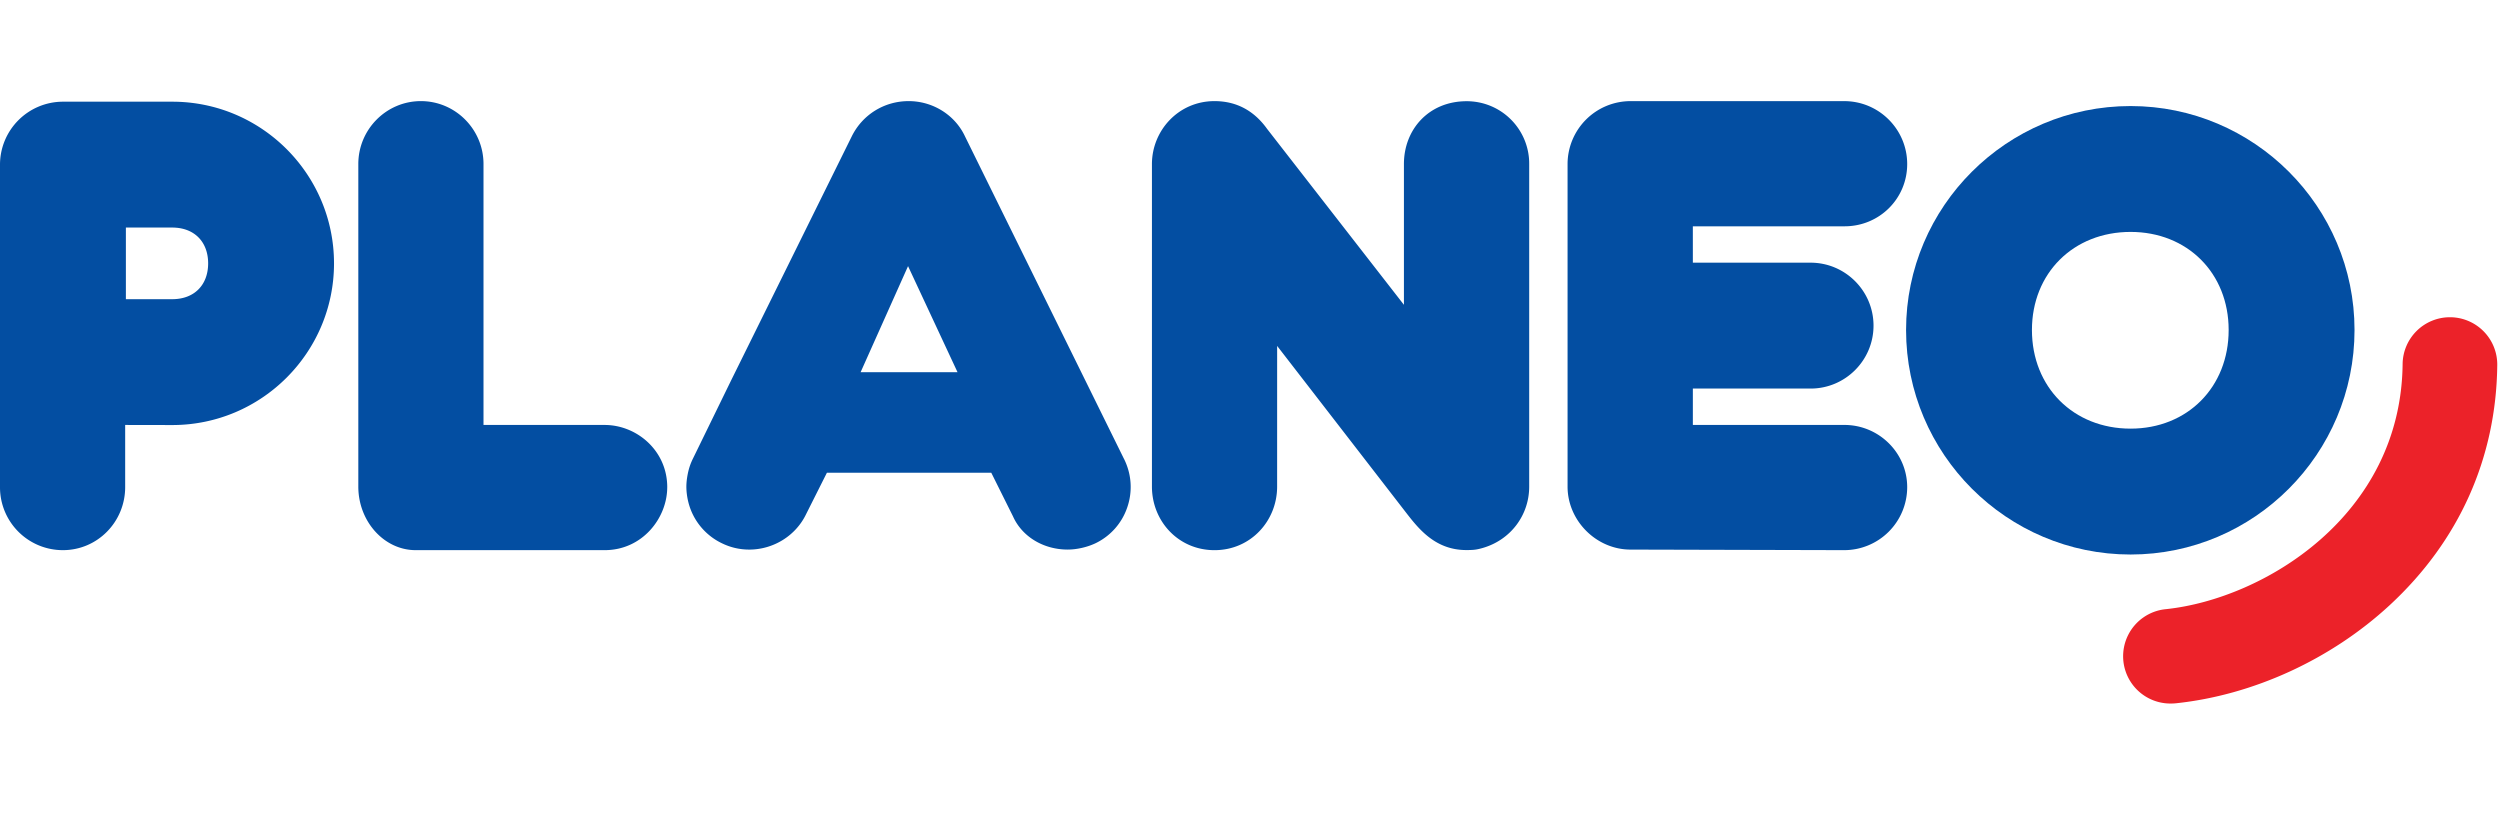
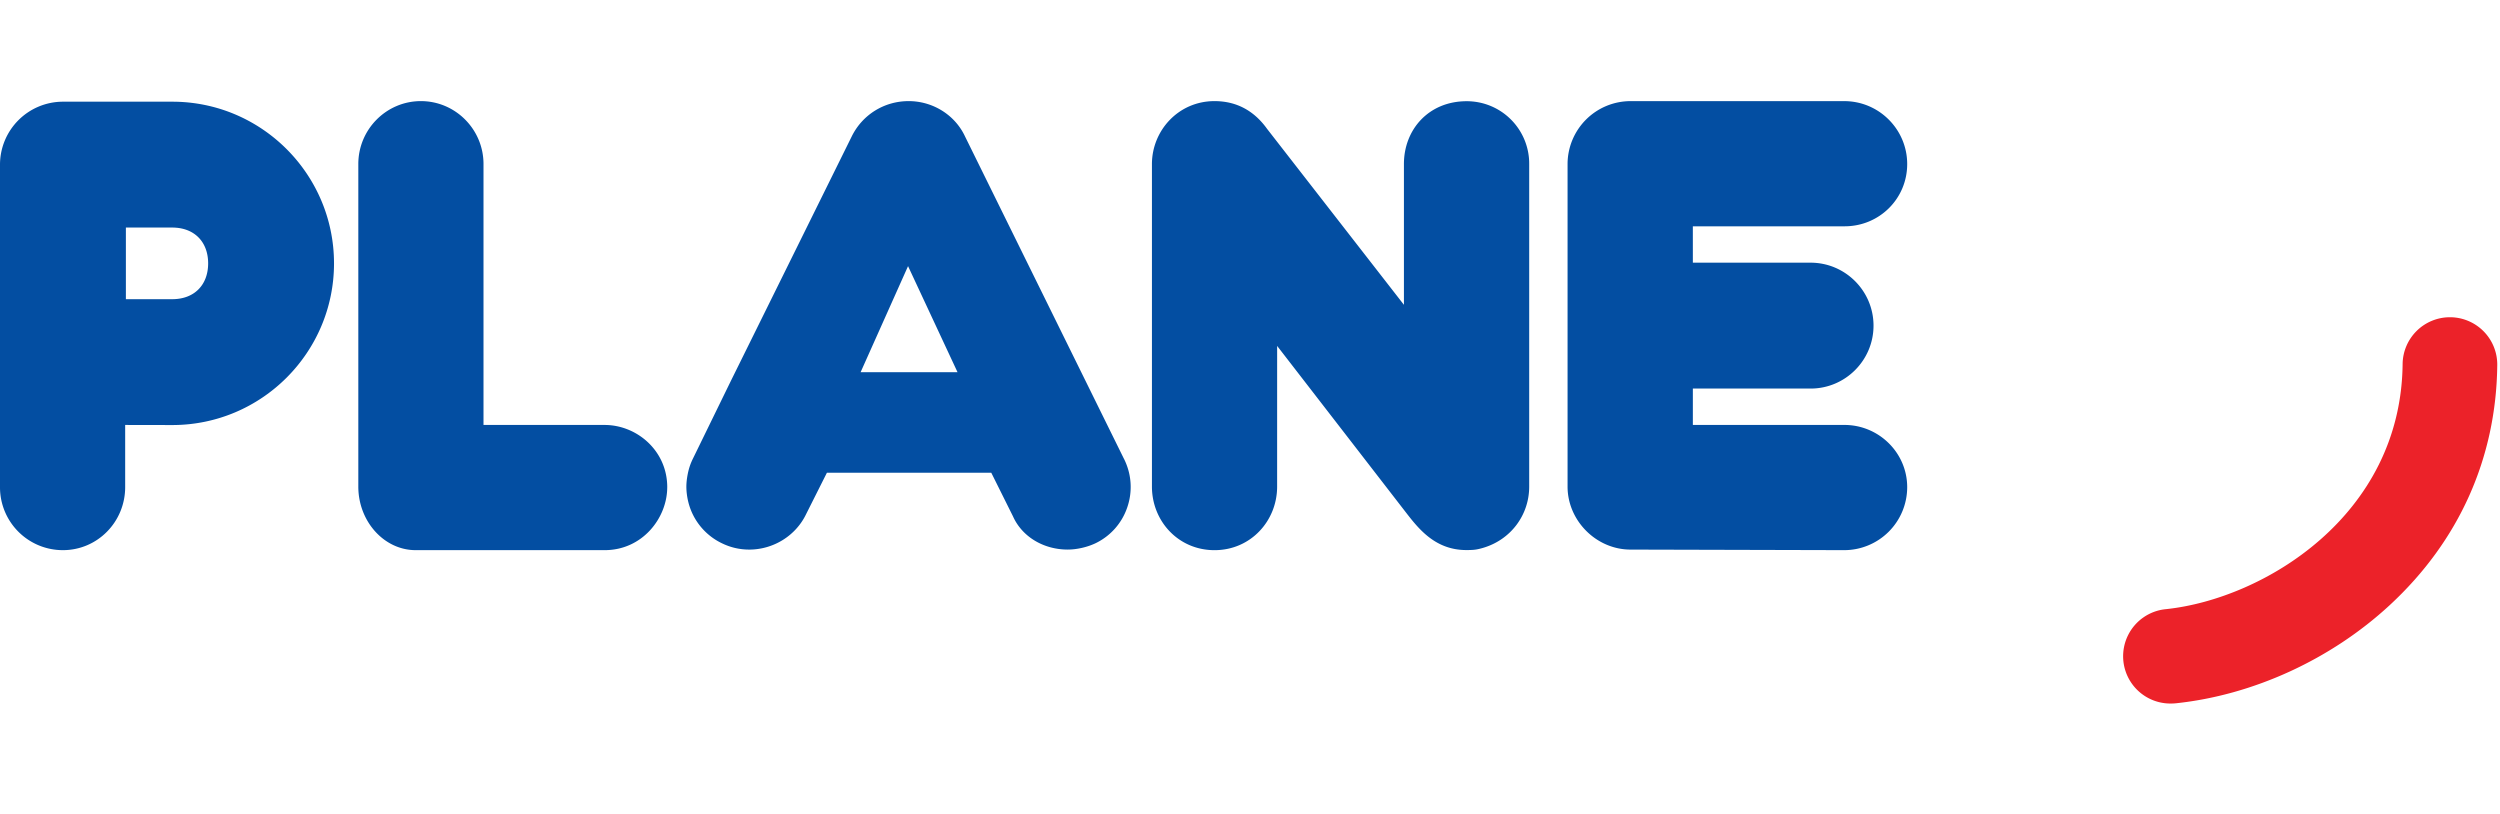
<svg xmlns="http://www.w3.org/2000/svg" viewBox="0 0 147 36" width="221" height="72" xml:space="preserve" fill-rule="evenodd" clip-rule="evenodd" stroke-linejoin="round" stroke-miterlimit="2">
-   <path d="M131.045 13.458c0 3.361-2.425 5.8-5.767 5.8-3.361 0-5.8-2.439-5.8-5.8 0-3.342 2.439-5.767 5.8-5.767 3.342 0 5.767 2.425 5.767 5.767M125.278.29c-7.279 0-13.201 5.908-13.201 13.17 0 7.278 5.922 13.2 13.201 13.2 7.261 0 13.168-5.922 13.168-13.2 0-7.262-5.907-13.17-13.168-13.17" fill="#034ea2" fill-rule="nonzero" />
  <path d="M127.653 35.422a2.781 2.781 0 0 1-.288-5.55c5.717-.603 13.813-5.474 13.909-14.411a2.783 2.783 0 0 1 2.782-2.753h.03a2.784 2.784 0 0 1 2.753 2.813c-.059 5.465-2.246 10.347-6.325 14.118-3.445 3.186-8.025 5.288-12.565 5.768-.099.01-.198.015-.296.015" fill="#ec2229" fill-rule="nonzero" />
  <path d="M86.236.006c-2.219 0-3.685 1.654-3.685 3.695v8.276l-8.05-10.35C73.777.618 72.767 0 71.414 0c-2.129 0-3.68 1.74-3.68 3.701V22.67c0 2.006 1.534 3.734 3.68 3.734 2.134 0 3.681-1.728 3.681-3.734l.001-8.276 7.478 9.67c.767.988 1.752 2.34 3.662 2.334.455 0 .614-.03.93-.118 1.683-.479 2.751-1.958 2.751-3.61V3.701a3.67 3.67 0 0 0-3.68-3.695M108.457 19.041H99.54v-2.139h6.923c2.04 0 3.7-1.66 3.7-3.7s-1.66-3.702-3.7-3.702H99.54l-.001-2.137 8.923-.002c2.04 0 3.681-1.62 3.681-3.66s-1.66-3.7-3.701-3.7H95.874a3.705 3.705 0 0 0-3.701 3.7v18.967c0 2.007 1.695 3.702 3.702 3.702l12.567.033h.003a3.706 3.706 0 0 0 3.698-3.7c0-2.042-1.686-3.662-3.686-3.662M56.303 15.941h-5.7l2.79-6.238 2.91 6.238Zm9.793 5.107L56.74 2.07C56.15.812 54.85 0 53.43 0c-1.436 0-2.72.797-3.35 2.08l-7.093 14.347-2.257 4.623a3.513 3.513 0 0 0-.23.612c-.09.342-.142.718-.142 1.004 0 .301.044.636.123.94A3.663 3.663 0 0 0 42.452 26c.502.245 1.04.37 1.604.37 1.424 0 2.738-.82 3.343-2.084l1.224-2.436h9.663l1.282 2.574c.525 1.173 1.773 1.945 3.214 1.945.53 0 1.14-.138 1.631-.37a3.629 3.629 0 0 0 1.867-2.103c.326-.94.26-1.953-.183-2.849M39.234 22.702c0-2.157-1.797-3.66-3.681-3.66H28.43V3.7c0-2.04-1.653-3.7-3.681-3.7-2.031 0-3.68 1.66-3.68 3.7v18.968c0 2.041 1.513 3.735 3.374 3.735h11.11c2.224 0 3.68-1.893 3.68-3.7M12.239 9.54c0 1.28-.826 2.106-2.106 2.106H7.402V7.435h2.73c1.28 0 2.107.827 2.107 2.106M10.133.034H3.7A3.705 3.705 0 0 0 0 3.734v18.969a3.695 3.695 0 0 0 3.7 3.7c2.033 0 3.66-1.663 3.66-3.708v-3.653l2.773.005c5.242 0 9.507-4.264 9.507-9.506S15.375.034 10.133.034" fill="#034ea2" fill-rule="nonzero" />
</svg>